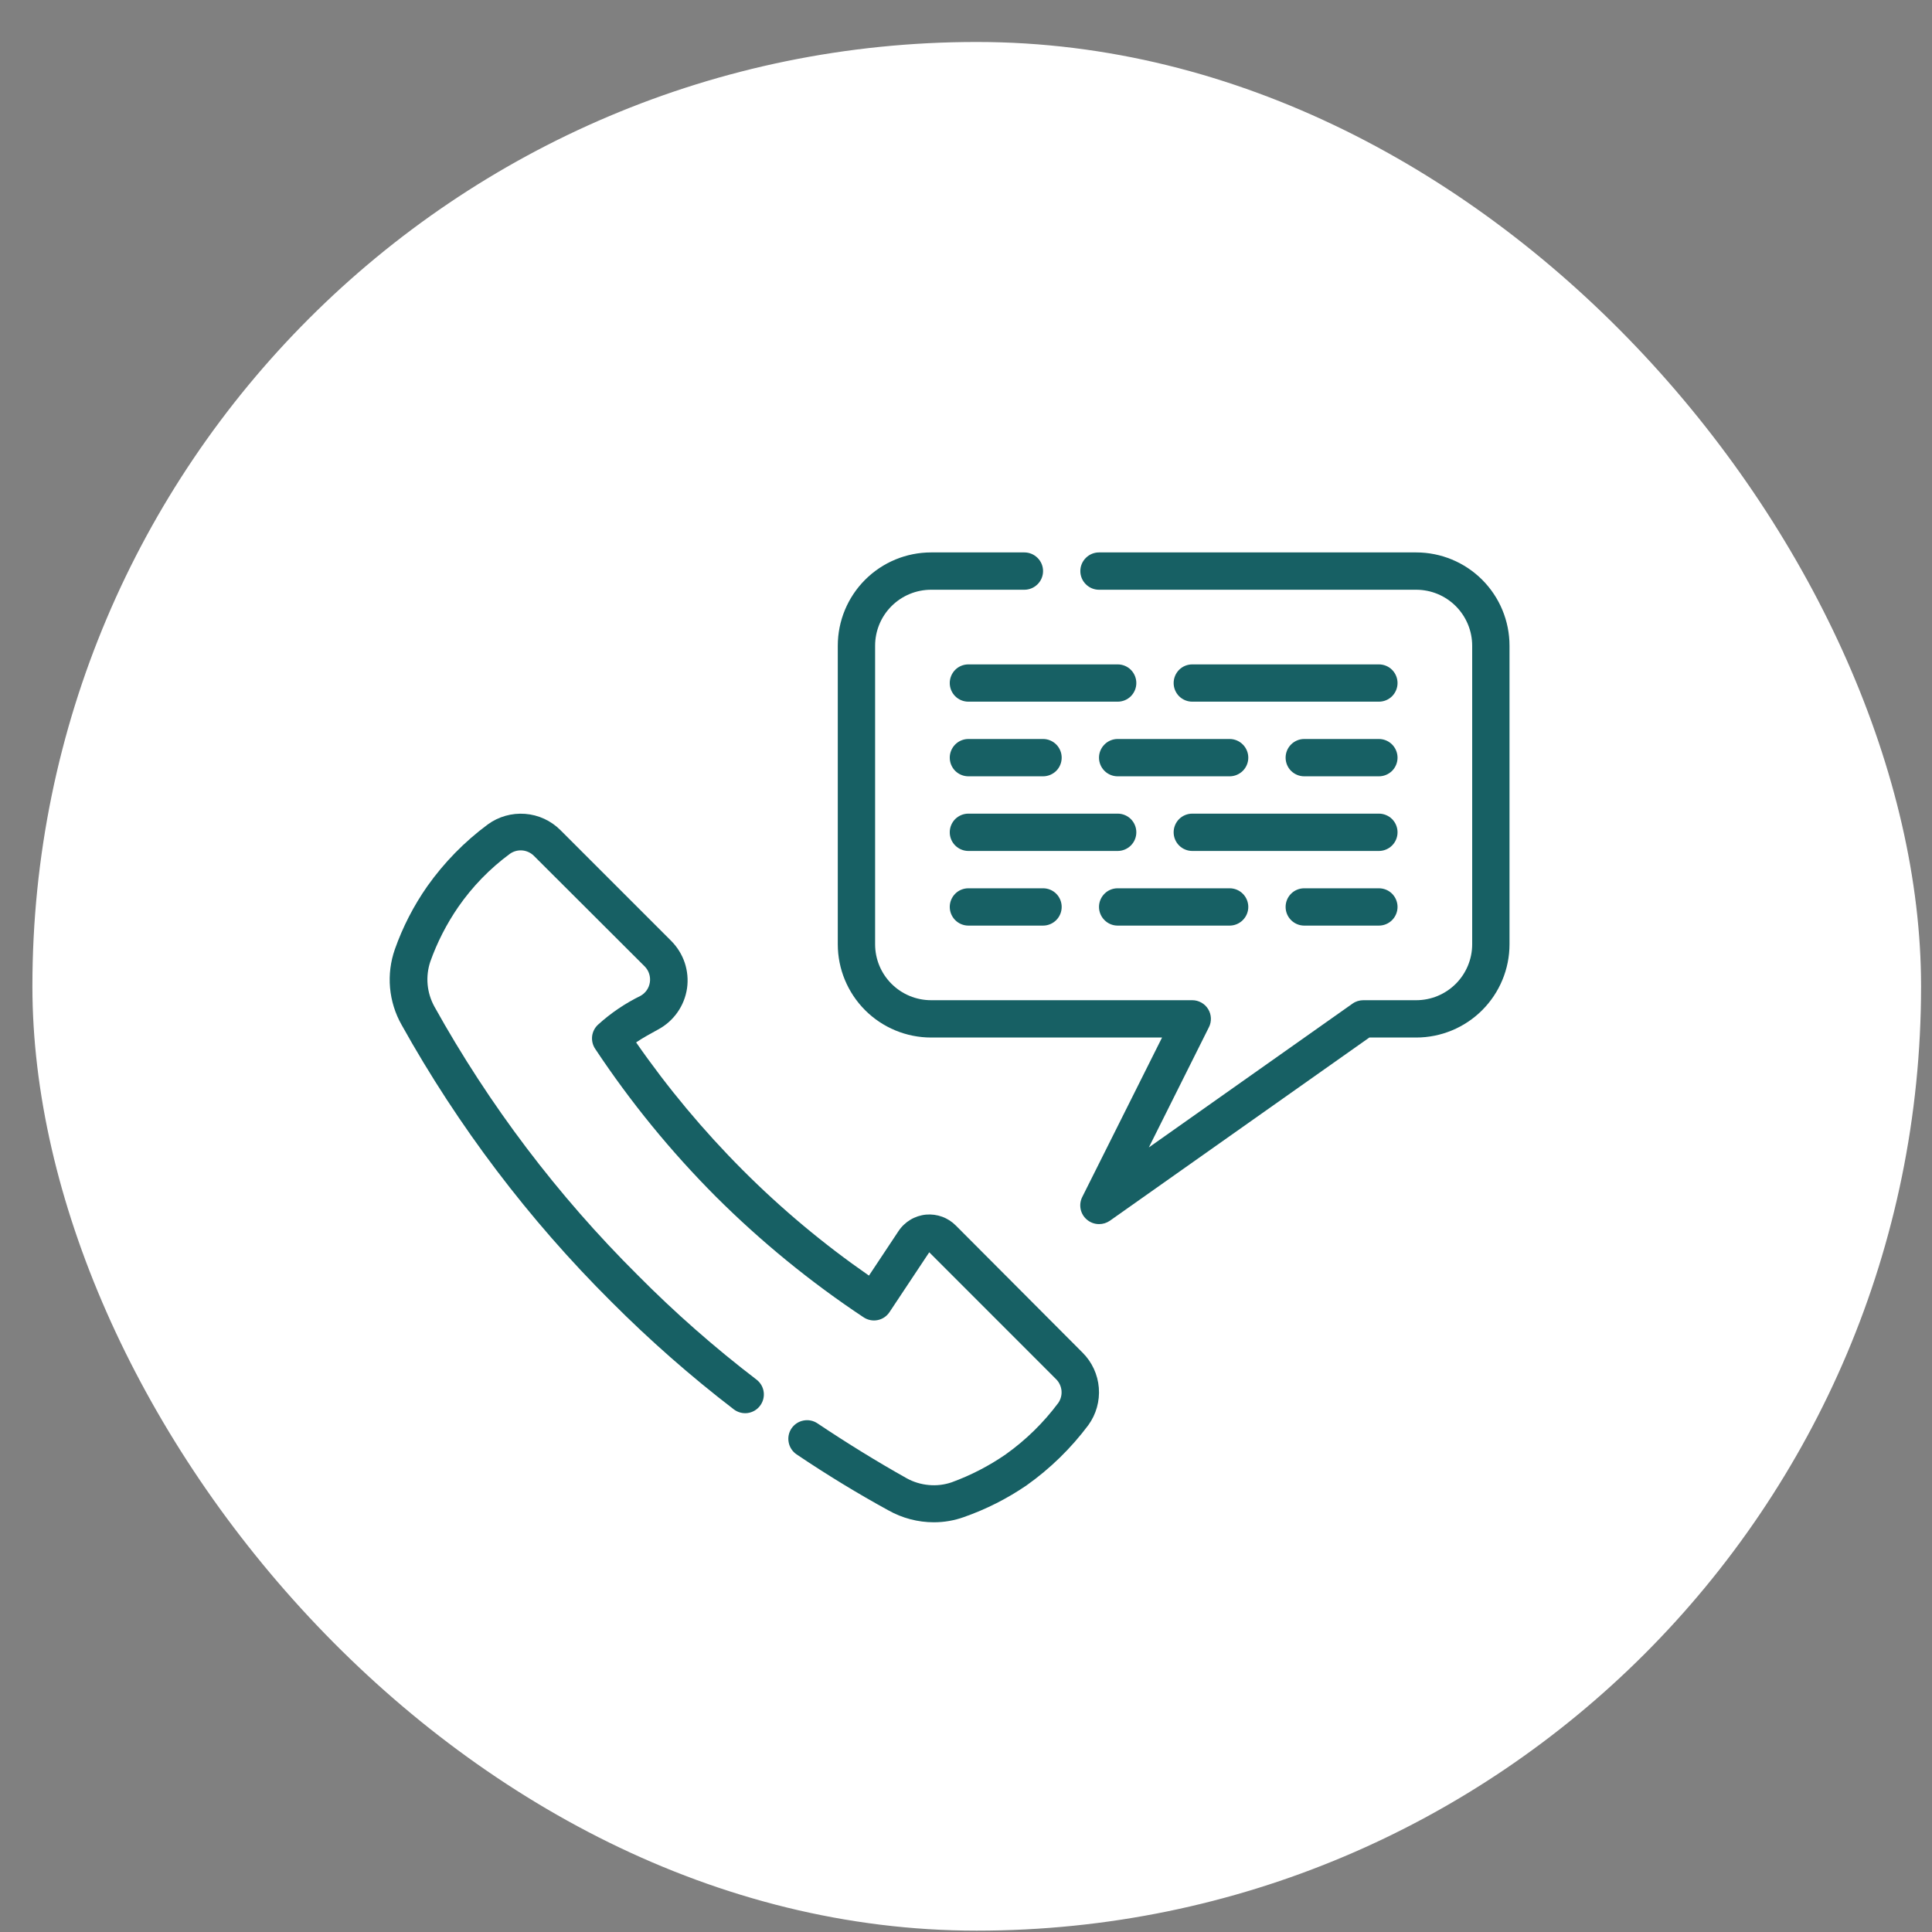
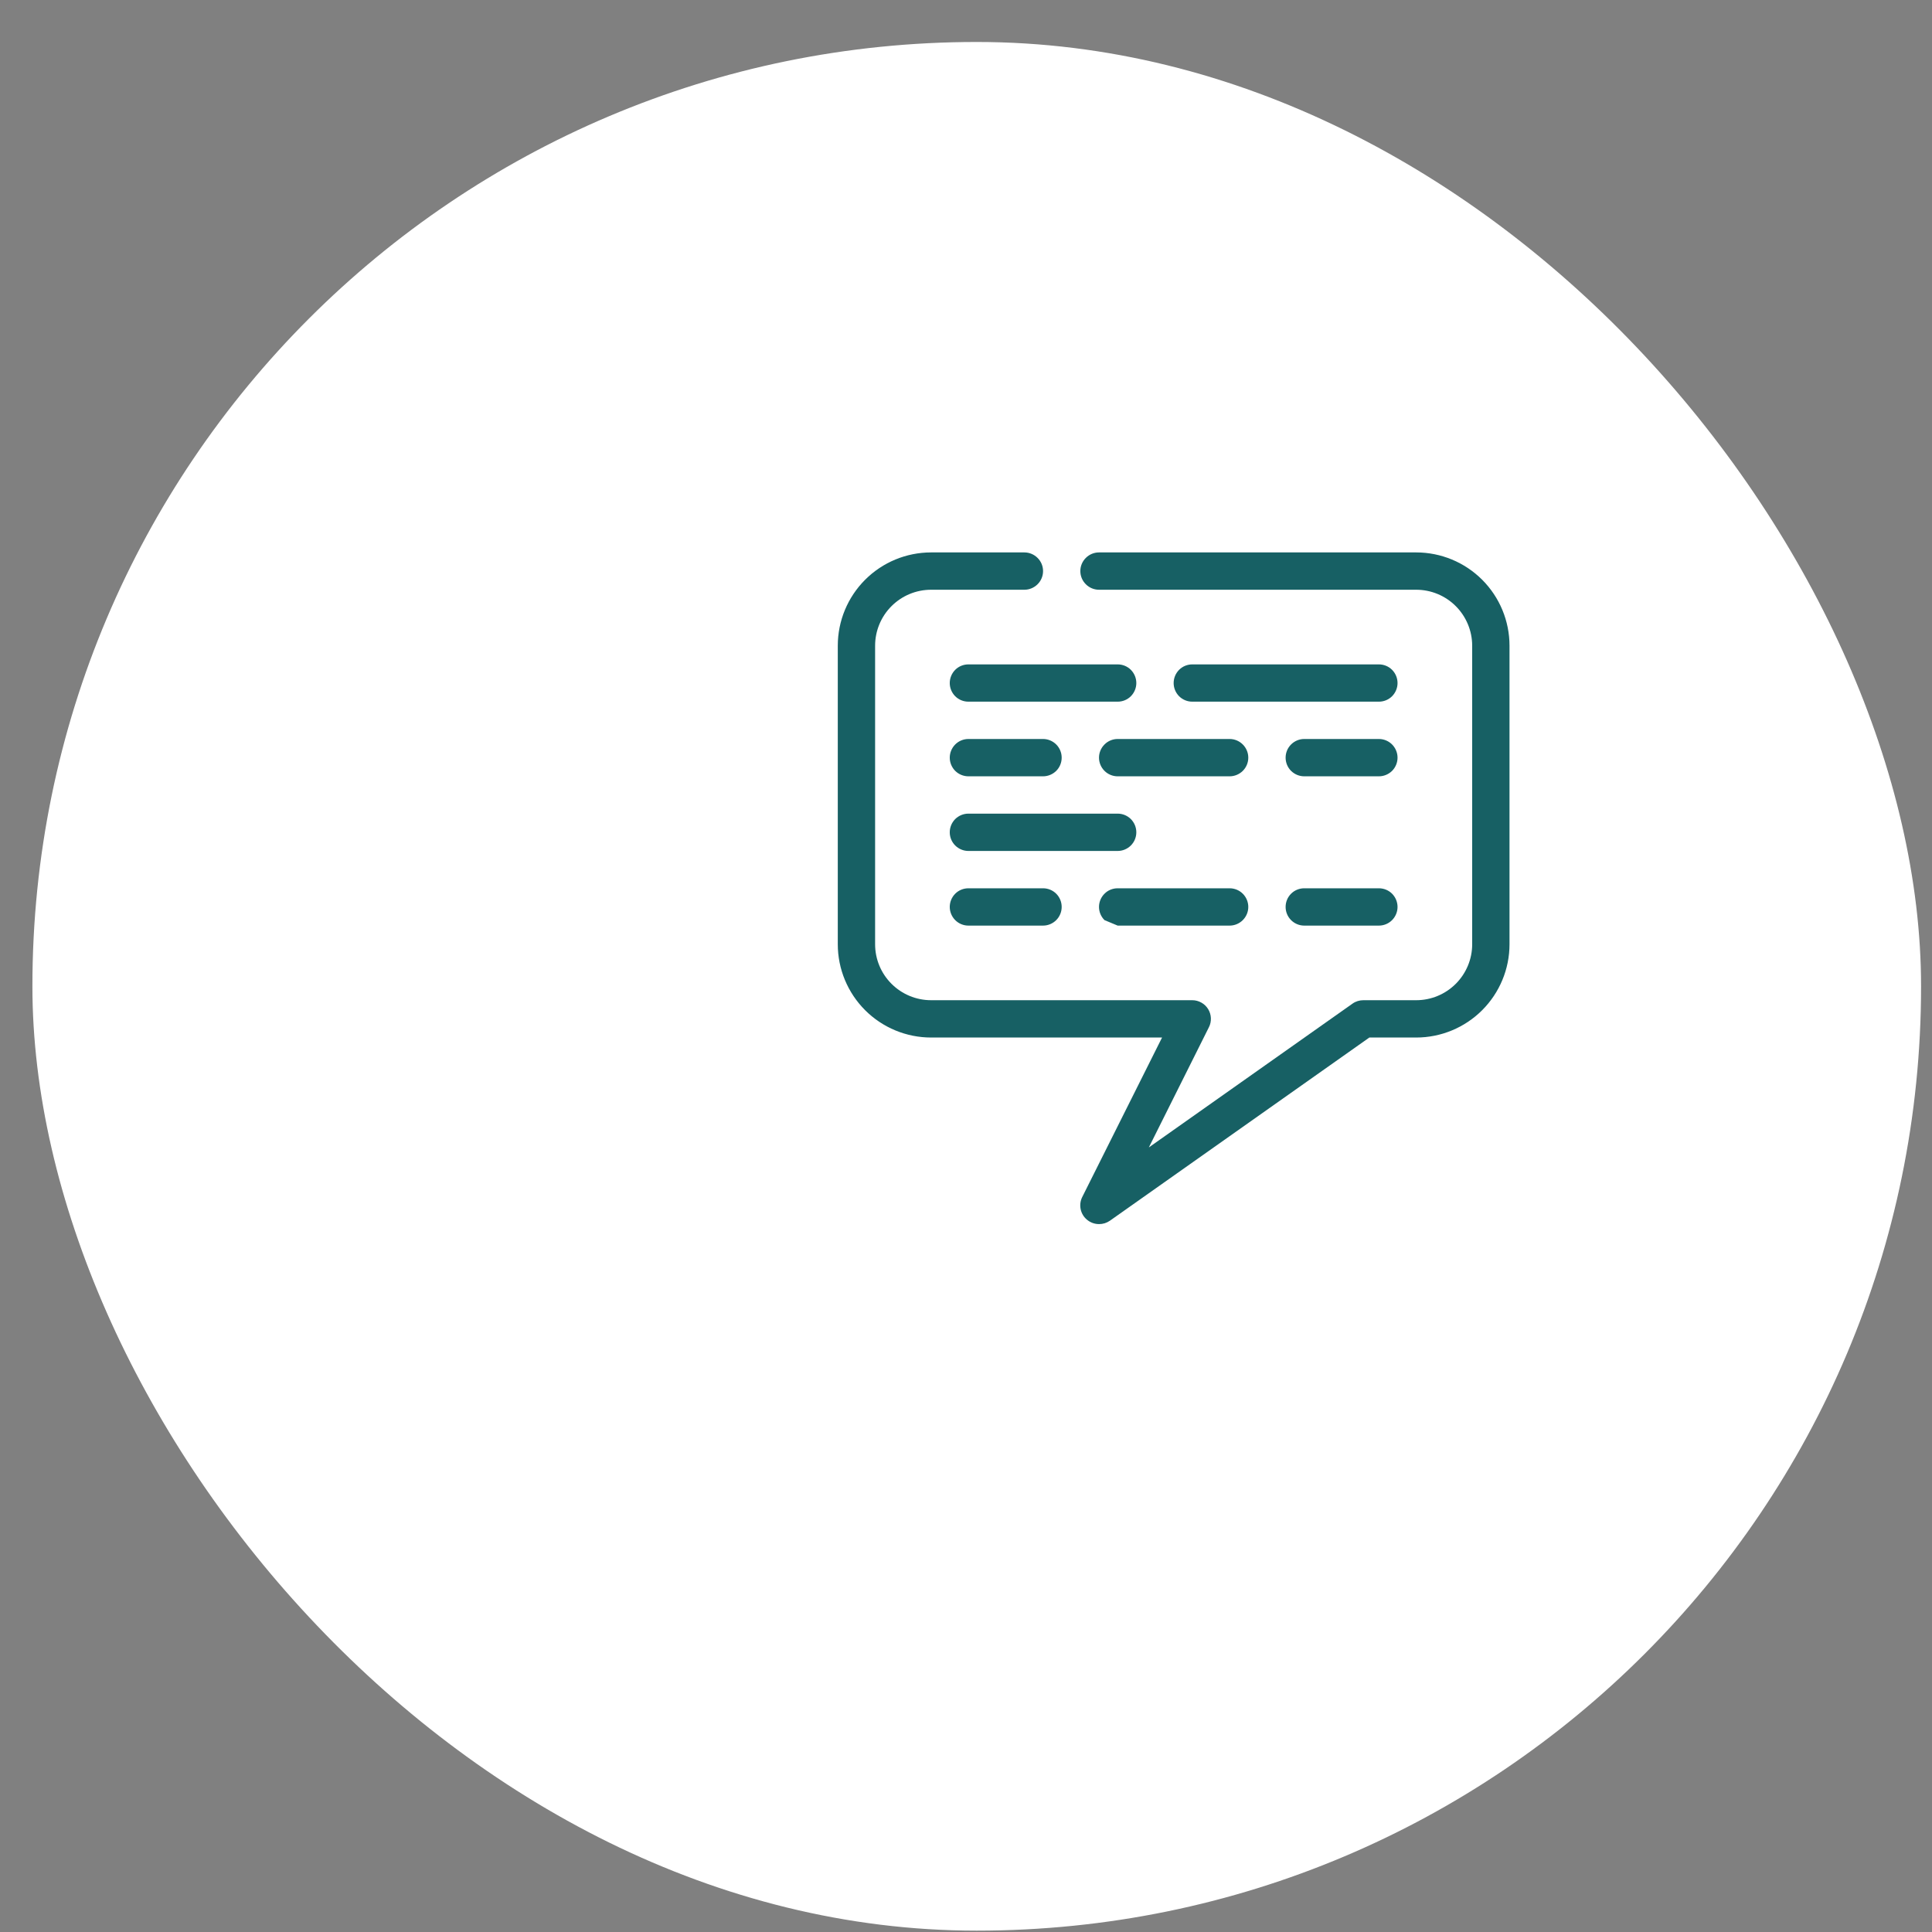
<svg xmlns="http://www.w3.org/2000/svg" width="44" height="44" viewBox="0 0 44 44" fill="none">
  <rect x="0" y="0" width="44" height="44" fill="#808080" stroke="none" />
  <rect x="0.738" y="0.956" width="43.013" height="43.013" rx="21.506" fill="white" />
-   <path d="M21.77 27.912C21.682 27.823 21.576 27.754 21.458 27.711C21.341 27.668 21.215 27.651 21.09 27.662C20.964 27.674 20.842 27.714 20.733 27.779C20.624 27.845 20.531 27.934 20.461 28.04L19.79 29.051C18.761 28.338 17.798 27.533 16.913 26.646C16.02 25.751 15.208 24.778 14.487 23.74C14.644 23.633 14.818 23.54 14.988 23.446C15.164 23.352 15.315 23.218 15.429 23.055C15.544 22.892 15.618 22.704 15.647 22.507C15.675 22.312 15.656 22.112 15.594 21.925C15.531 21.738 15.425 21.568 15.286 21.428L12.762 18.904C12.547 18.689 12.262 18.558 11.959 18.535C11.656 18.512 11.354 18.597 11.109 18.776C10.578 19.169 10.114 19.644 9.732 20.183C9.422 20.626 9.173 21.109 8.993 21.619C8.894 21.901 8.857 22.199 8.883 22.496C8.91 22.793 8.999 23.081 9.146 23.34C10.435 25.653 12.041 27.774 13.918 29.642C14.794 30.521 15.728 31.342 16.713 32.098C16.803 32.166 16.916 32.196 17.028 32.181C17.139 32.165 17.24 32.107 17.308 32.017C17.377 31.928 17.407 31.815 17.393 31.704C17.379 31.592 17.321 31.491 17.232 31.422C16.275 30.69 15.369 29.894 14.521 29.038C12.699 27.227 11.141 25.169 9.893 22.924C9.808 22.769 9.755 22.598 9.739 22.422C9.723 22.245 9.744 22.067 9.8 21.9C9.957 21.459 10.172 21.04 10.437 20.655C10.76 20.189 11.158 19.78 11.614 19.444C11.696 19.386 11.795 19.36 11.895 19.368C11.994 19.377 12.088 19.42 12.158 19.49L14.687 22.014C14.732 22.061 14.766 22.118 14.785 22.18C14.805 22.243 14.81 22.309 14.8 22.373C14.79 22.438 14.766 22.499 14.729 22.552C14.691 22.606 14.642 22.65 14.585 22.681C14.234 22.853 13.909 23.073 13.62 23.336C13.545 23.405 13.497 23.499 13.485 23.6C13.474 23.702 13.499 23.804 13.556 23.888C14.358 25.097 15.277 26.223 16.301 27.25C17.331 28.277 18.459 29.199 19.671 30.003C19.765 30.064 19.879 30.087 19.989 30.064C20.099 30.042 20.195 29.977 20.257 29.884L21.163 28.52L24.052 31.41C24.122 31.479 24.165 31.572 24.175 31.67C24.184 31.769 24.159 31.867 24.103 31.949C23.767 32.4 23.363 32.796 22.905 33.122C22.523 33.386 22.108 33.6 21.672 33.759C21.505 33.816 21.327 33.837 21.151 33.82C20.974 33.804 20.803 33.752 20.648 33.666C19.981 33.292 19.297 32.871 18.617 32.416C18.524 32.353 18.409 32.33 18.298 32.352C18.187 32.373 18.09 32.438 18.026 32.531C17.963 32.625 17.94 32.74 17.962 32.85C17.983 32.961 18.048 33.059 18.141 33.122C18.842 33.594 19.548 34.023 20.232 34.397C20.548 34.575 20.905 34.669 21.269 34.669C21.502 34.669 21.733 34.629 21.953 34.55C22.458 34.373 22.939 34.13 23.381 33.827C23.918 33.446 24.392 32.983 24.787 32.455C24.965 32.209 25.049 31.908 25.025 31.606C25.001 31.304 24.87 31.02 24.655 30.806L21.77 27.912Z" fill="#176064" />
  <path d="M32.253 12.581H25.029C24.917 12.581 24.808 12.626 24.729 12.706C24.649 12.785 24.604 12.893 24.604 13.006C24.604 13.119 24.649 13.227 24.729 13.306C24.808 13.386 24.917 13.431 25.029 13.431H32.253C32.591 13.431 32.915 13.565 33.154 13.804C33.393 14.043 33.528 14.368 33.528 14.706V21.505C33.528 21.843 33.393 22.167 33.154 22.406C32.915 22.645 32.591 22.779 32.253 22.779H31.05C30.962 22.779 30.876 22.805 30.804 22.856L26.164 26.132L27.532 23.395C27.565 23.331 27.58 23.259 27.577 23.186C27.574 23.114 27.553 23.044 27.515 22.982C27.477 22.92 27.424 22.869 27.361 22.834C27.297 22.798 27.226 22.779 27.154 22.779H21.205C20.867 22.779 20.543 22.645 20.304 22.406C20.064 22.167 19.93 21.843 19.93 21.505V14.706C19.93 14.368 20.064 14.043 20.304 13.804C20.543 13.565 20.867 13.431 21.205 13.431H23.33C23.442 13.431 23.55 13.386 23.63 13.306C23.71 13.227 23.755 13.119 23.755 13.006C23.755 12.893 23.71 12.785 23.63 12.706C23.55 12.626 23.442 12.581 23.33 12.581H21.205C20.642 12.581 20.101 12.805 19.703 13.203C19.304 13.602 19.08 14.142 19.08 14.706V21.505C19.08 22.068 19.304 22.608 19.703 23.007C20.101 23.405 20.642 23.629 21.205 23.629H26.465L24.647 27.262C24.604 27.347 24.592 27.444 24.611 27.538C24.63 27.631 24.68 27.715 24.753 27.776C24.83 27.842 24.928 27.878 25.029 27.878C25.117 27.879 25.203 27.852 25.276 27.802L31.186 23.629H32.253C32.816 23.629 33.357 23.405 33.755 23.007C34.154 22.608 34.378 22.068 34.378 21.505V14.706C34.378 14.142 34.154 13.602 33.755 13.203C33.357 12.805 32.816 12.581 32.253 12.581Z" fill="#176064" />
  <path d="M25.454 15.131H22.055C21.942 15.131 21.834 15.175 21.754 15.255C21.675 15.335 21.63 15.443 21.63 15.556C21.63 15.668 21.675 15.776 21.754 15.856C21.834 15.936 21.942 15.98 22.055 15.98H25.454C25.567 15.98 25.675 15.936 25.755 15.856C25.834 15.776 25.879 15.668 25.879 15.556C25.879 15.443 25.834 15.335 25.755 15.255C25.675 15.175 25.567 15.131 25.454 15.131Z" fill="#176064" />
  <path d="M31.403 15.131H27.154C27.041 15.131 26.933 15.175 26.853 15.255C26.774 15.335 26.729 15.443 26.729 15.556C26.729 15.668 26.774 15.776 26.853 15.856C26.933 15.936 27.041 15.98 27.154 15.98H31.403C31.516 15.98 31.624 15.936 31.704 15.856C31.783 15.776 31.828 15.668 31.828 15.556C31.828 15.443 31.783 15.335 31.704 15.255C31.624 15.175 31.516 15.131 31.403 15.131Z" fill="#176064" />
  <path d="M22.055 17.68H23.755C23.867 17.68 23.975 17.635 24.055 17.556C24.135 17.476 24.179 17.368 24.179 17.255C24.179 17.143 24.135 17.035 24.055 16.955C23.975 16.875 23.867 16.83 23.755 16.83H22.055C21.942 16.83 21.834 16.875 21.754 16.955C21.675 17.035 21.63 17.143 21.63 17.255C21.63 17.368 21.675 17.476 21.754 17.556C21.834 17.635 21.942 17.68 22.055 17.68Z" fill="#176064" />
  <path d="M31.403 16.83H29.703C29.591 16.83 29.483 16.875 29.403 16.955C29.323 17.035 29.279 17.143 29.279 17.255C29.279 17.368 29.323 17.476 29.403 17.556C29.483 17.635 29.591 17.68 29.703 17.68H31.403C31.516 17.68 31.624 17.635 31.704 17.556C31.783 17.476 31.828 17.368 31.828 17.255C31.828 17.143 31.783 17.035 31.704 16.955C31.624 16.875 31.516 16.83 31.403 16.83Z" fill="#176064" />
  <path d="M25.029 17.255C25.029 17.368 25.074 17.476 25.154 17.556C25.233 17.635 25.341 17.68 25.454 17.68H28.004C28.116 17.68 28.224 17.635 28.304 17.556C28.384 17.476 28.429 17.368 28.429 17.255C28.429 17.143 28.384 17.035 28.304 16.955C28.224 16.875 28.116 16.83 28.004 16.83H25.454C25.341 16.83 25.233 16.875 25.154 16.955C25.074 17.035 25.029 17.143 25.029 17.255Z" fill="#176064" />
  <path d="M25.879 18.955C25.879 18.842 25.834 18.734 25.755 18.654C25.675 18.575 25.567 18.53 25.454 18.53H22.055C21.942 18.53 21.834 18.575 21.754 18.654C21.675 18.734 21.63 18.842 21.63 18.955C21.63 19.068 21.675 19.176 21.754 19.255C21.834 19.335 21.942 19.38 22.055 19.38H25.454C25.567 19.38 25.675 19.335 25.755 19.255C25.834 19.176 25.879 19.068 25.879 18.955Z" fill="#176064" />
-   <path d="M31.403 18.53H27.154C27.041 18.53 26.933 18.575 26.853 18.654C26.774 18.734 26.729 18.842 26.729 18.955C26.729 19.068 26.774 19.176 26.853 19.255C26.933 19.335 27.041 19.38 27.154 19.38H31.403C31.516 19.38 31.624 19.335 31.704 19.255C31.783 19.176 31.828 19.068 31.828 18.955C31.828 18.842 31.783 18.734 31.704 18.654C31.624 18.575 31.516 18.53 31.403 18.53Z" fill="#176064" />
  <path d="M22.055 20.23C21.942 20.23 21.834 20.274 21.754 20.354C21.675 20.434 21.63 20.542 21.63 20.655C21.63 20.767 21.675 20.875 21.754 20.955C21.834 21.035 21.942 21.08 22.055 21.08H23.755C23.867 21.08 23.975 21.035 24.055 20.955C24.135 20.875 24.179 20.767 24.179 20.655C24.179 20.542 24.135 20.434 24.055 20.354C23.975 20.274 23.867 20.23 23.755 20.23H22.055Z" fill="#176064" />
  <path d="M31.403 20.23H29.703C29.591 20.23 29.483 20.274 29.403 20.354C29.323 20.434 29.279 20.542 29.279 20.655C29.279 20.767 29.323 20.875 29.403 20.955C29.483 21.035 29.591 21.08 29.703 21.08H31.403C31.516 21.08 31.624 21.035 31.704 20.955C31.783 20.875 31.828 20.767 31.828 20.655C31.828 20.542 31.783 20.434 31.704 20.354C31.624 20.274 31.516 20.23 31.403 20.23Z" fill="#176064" />
-   <path d="M25.454 21.08H28.004C28.116 21.08 28.224 21.035 28.304 20.955C28.384 20.875 28.429 20.767 28.429 20.655C28.429 20.542 28.384 20.434 28.304 20.354C28.224 20.274 28.116 20.23 28.004 20.23H25.454C25.341 20.23 25.233 20.274 25.154 20.354C25.074 20.434 25.029 20.542 25.029 20.655C25.029 20.767 25.074 20.875 25.154 20.955C25.233 21.035 25.341 21.08 25.454 21.08Z" fill="#176064" />
+   <path d="M25.454 21.08H28.004C28.116 21.08 28.224 21.035 28.304 20.955C28.384 20.875 28.429 20.767 28.429 20.655C28.429 20.542 28.384 20.434 28.304 20.354C28.224 20.274 28.116 20.23 28.004 20.23H25.454C25.341 20.23 25.233 20.274 25.154 20.354C25.074 20.434 25.029 20.542 25.029 20.655C25.029 20.767 25.074 20.875 25.154 20.955Z" fill="#176064" />
</svg>